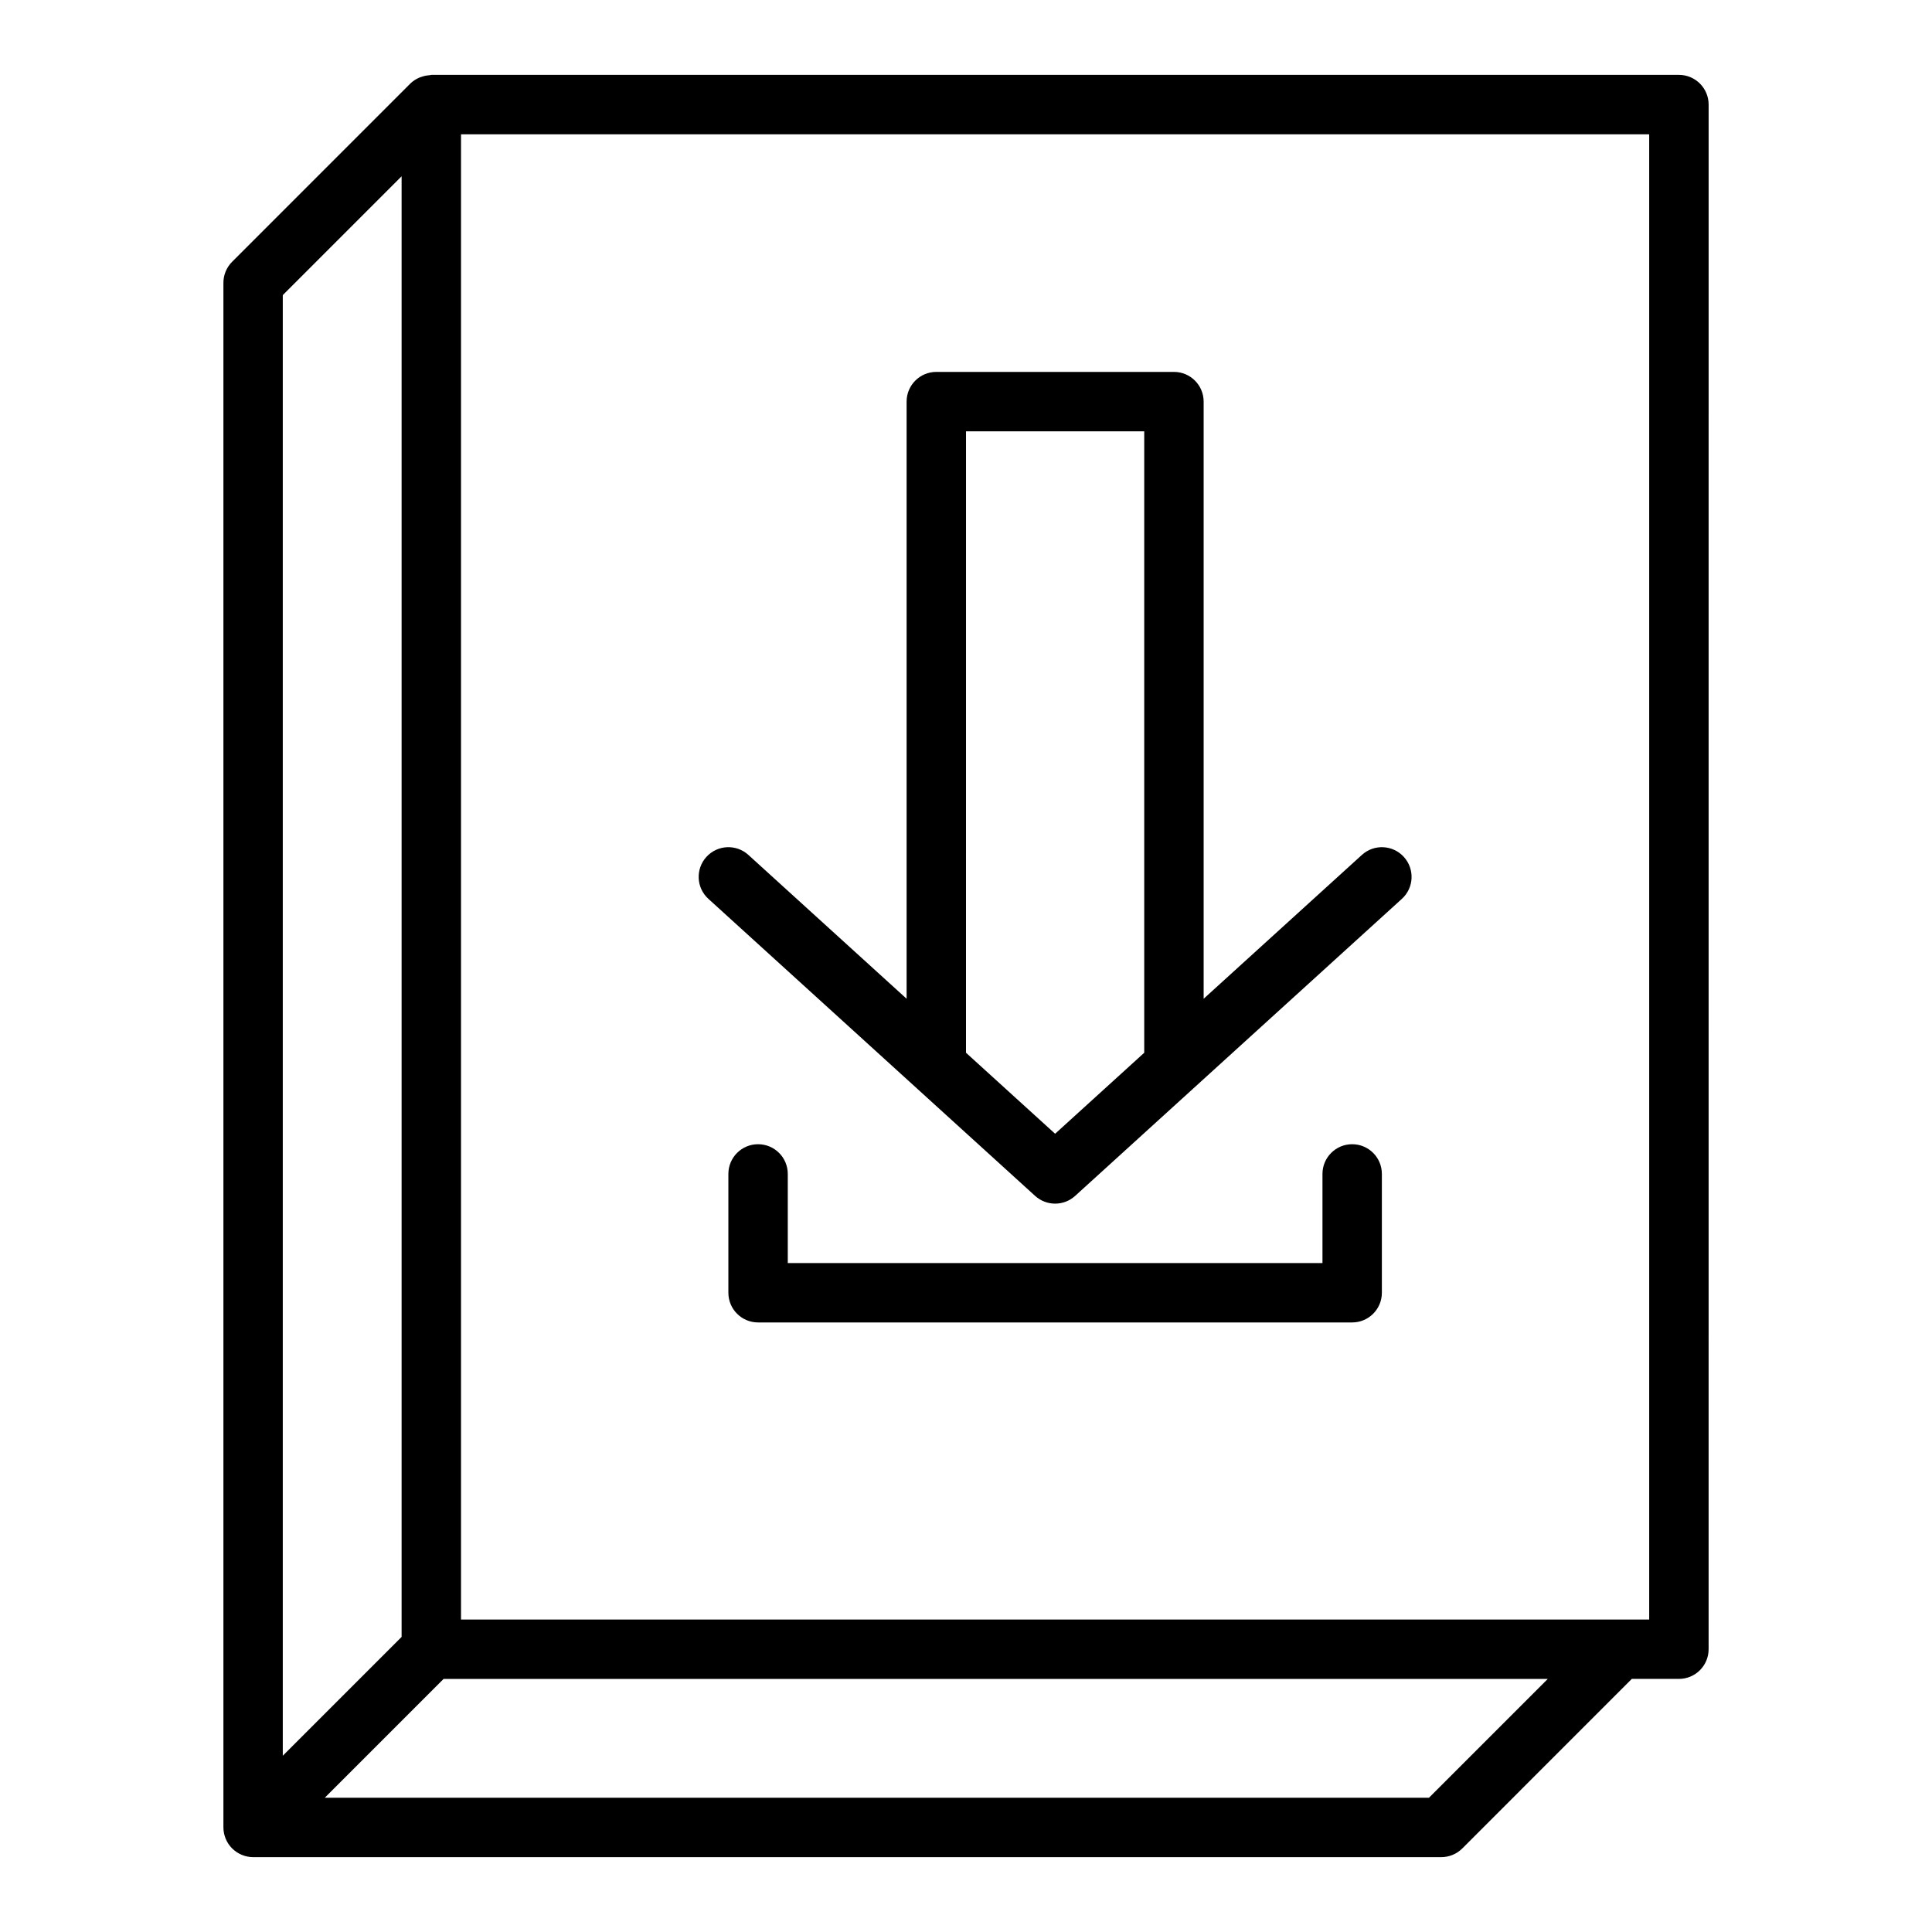
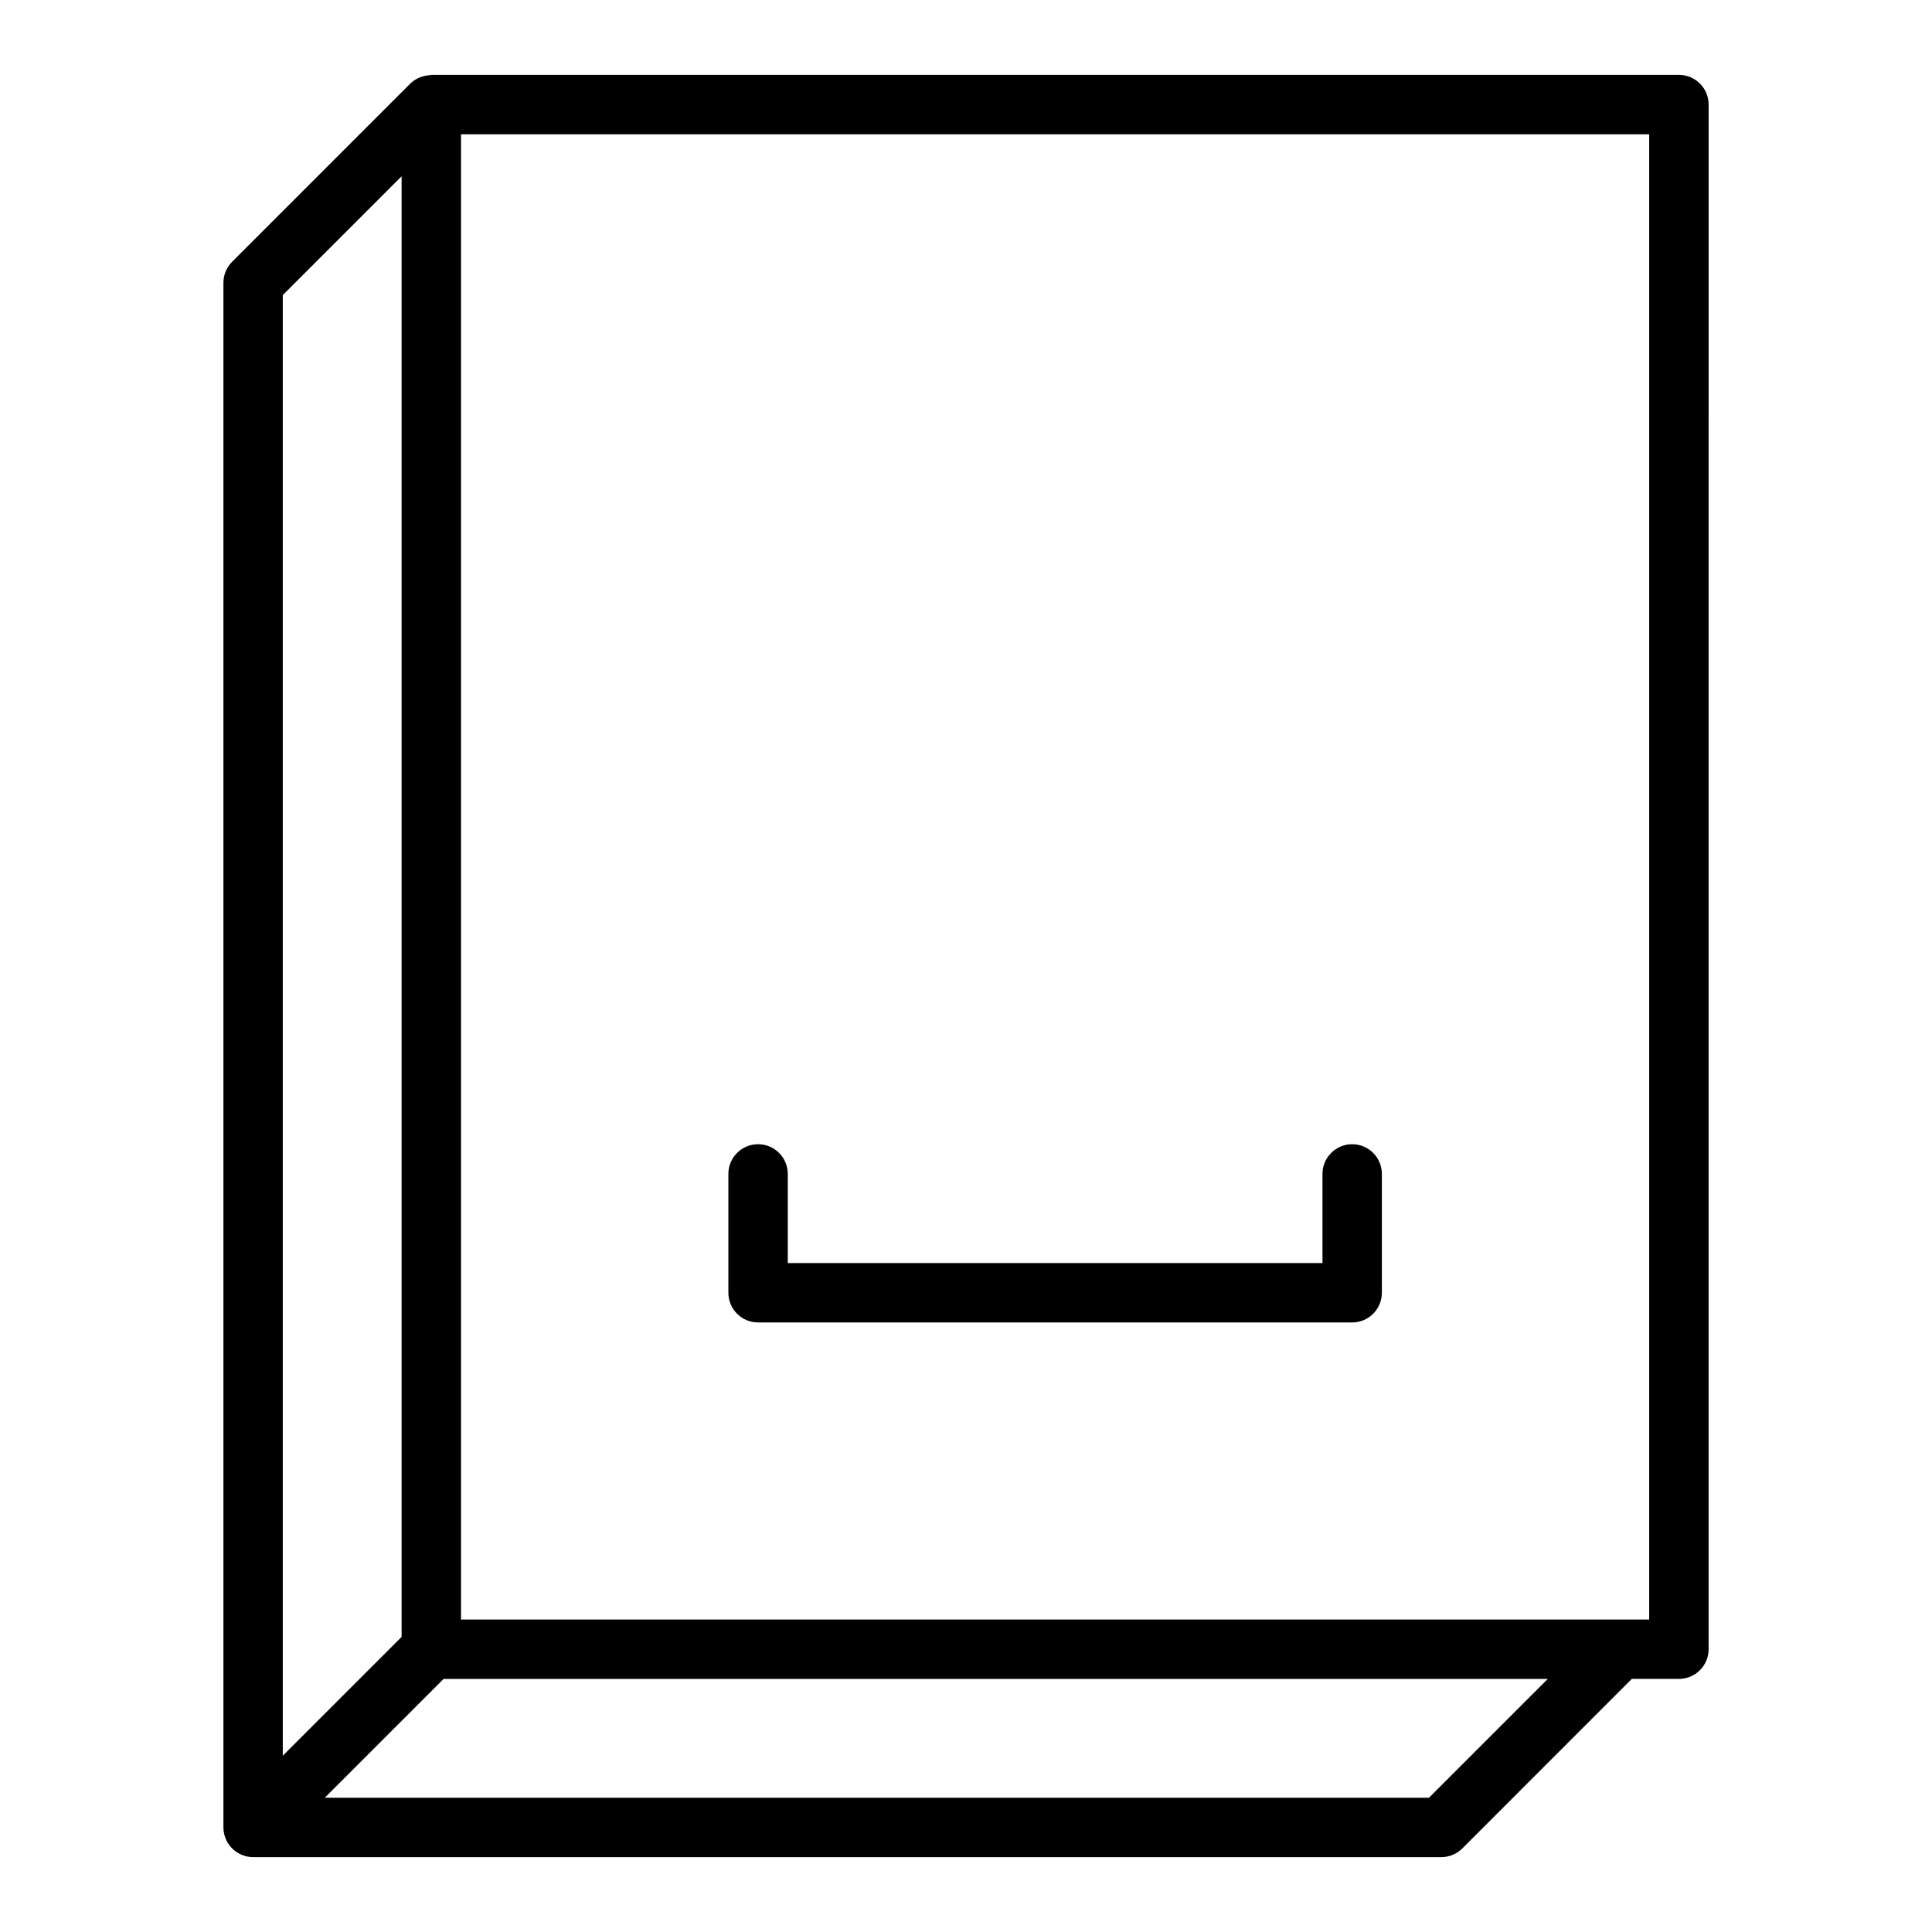
<svg xmlns="http://www.w3.org/2000/svg" fill="#000000" width="800px" height="800px" version="1.1" viewBox="144 144 512 512">
  <g>
    <path d="m588.93 163.84h-330.62c-0.168 0-0.309 0.086-0.473 0.094-0.727 0.043-1.426 0.184-2.113 0.426-0.242 0.086-0.48 0.148-0.715 0.254-0.816 0.379-1.594 0.859-2.258 1.52-0.004 0.004-0.012 0.008-0.016 0.012l-47.223 47.234c-1.477 1.477-2.305 3.481-2.305 5.566v409.34c0 1.023 0.211 2.047 0.605 3.008 0.797 1.926 2.332 3.461 4.258 4.258 0.961 0.398 1.984 0.609 3.008 0.609h314.88c2.086 0 4.09-0.832 5.566-2.305l44.922-44.93h12.484c4.348 0 7.871-3.519 7.871-7.871l0.004-409.34c0-4.348-3.527-7.875-7.875-7.875zm-338.5 26.879v387.08l-31.488 31.488v-387.08zm272.26 429.7h-292.62l31.488-31.488h292.62zm58.363-47.23h-314.88v-393.6h314.88z" />
-     <path d="m418.32 460.93c1.504 1.359 3.398 2.047 5.297 2.047 1.898 0 3.793-0.684 5.297-2.043l86.594-78.723c3.219-2.922 3.453-7.902 0.527-11.121-2.922-3.211-7.894-3.457-11.121-0.527l-41.934 38.117v-158.25c0-4.348-3.523-7.871-7.871-7.871h-62.977c-4.348 0-7.871 3.523-7.871 7.871v158.25l-41.934-38.121c-3.219-2.926-8.195-2.684-11.121 0.527-2.926 3.219-2.691 8.199 0.527 11.121zm-18.316-202.63h47.23v164.69l-23.617 21.469-23.617-21.469z" />
    <path d="m502.34 447.23c-4.348 0-7.871 3.519-7.871 7.871v23.617h-141.7v-23.617c0-4.352-3.523-7.871-7.871-7.871-4.348 0-7.871 3.519-7.871 7.871v31.488c0 4.352 3.523 7.871 7.871 7.871h157.44c4.348 0 7.871-3.519 7.871-7.871v-31.488c0-4.352-3.523-7.871-7.871-7.871z" />
  </g>
</svg>